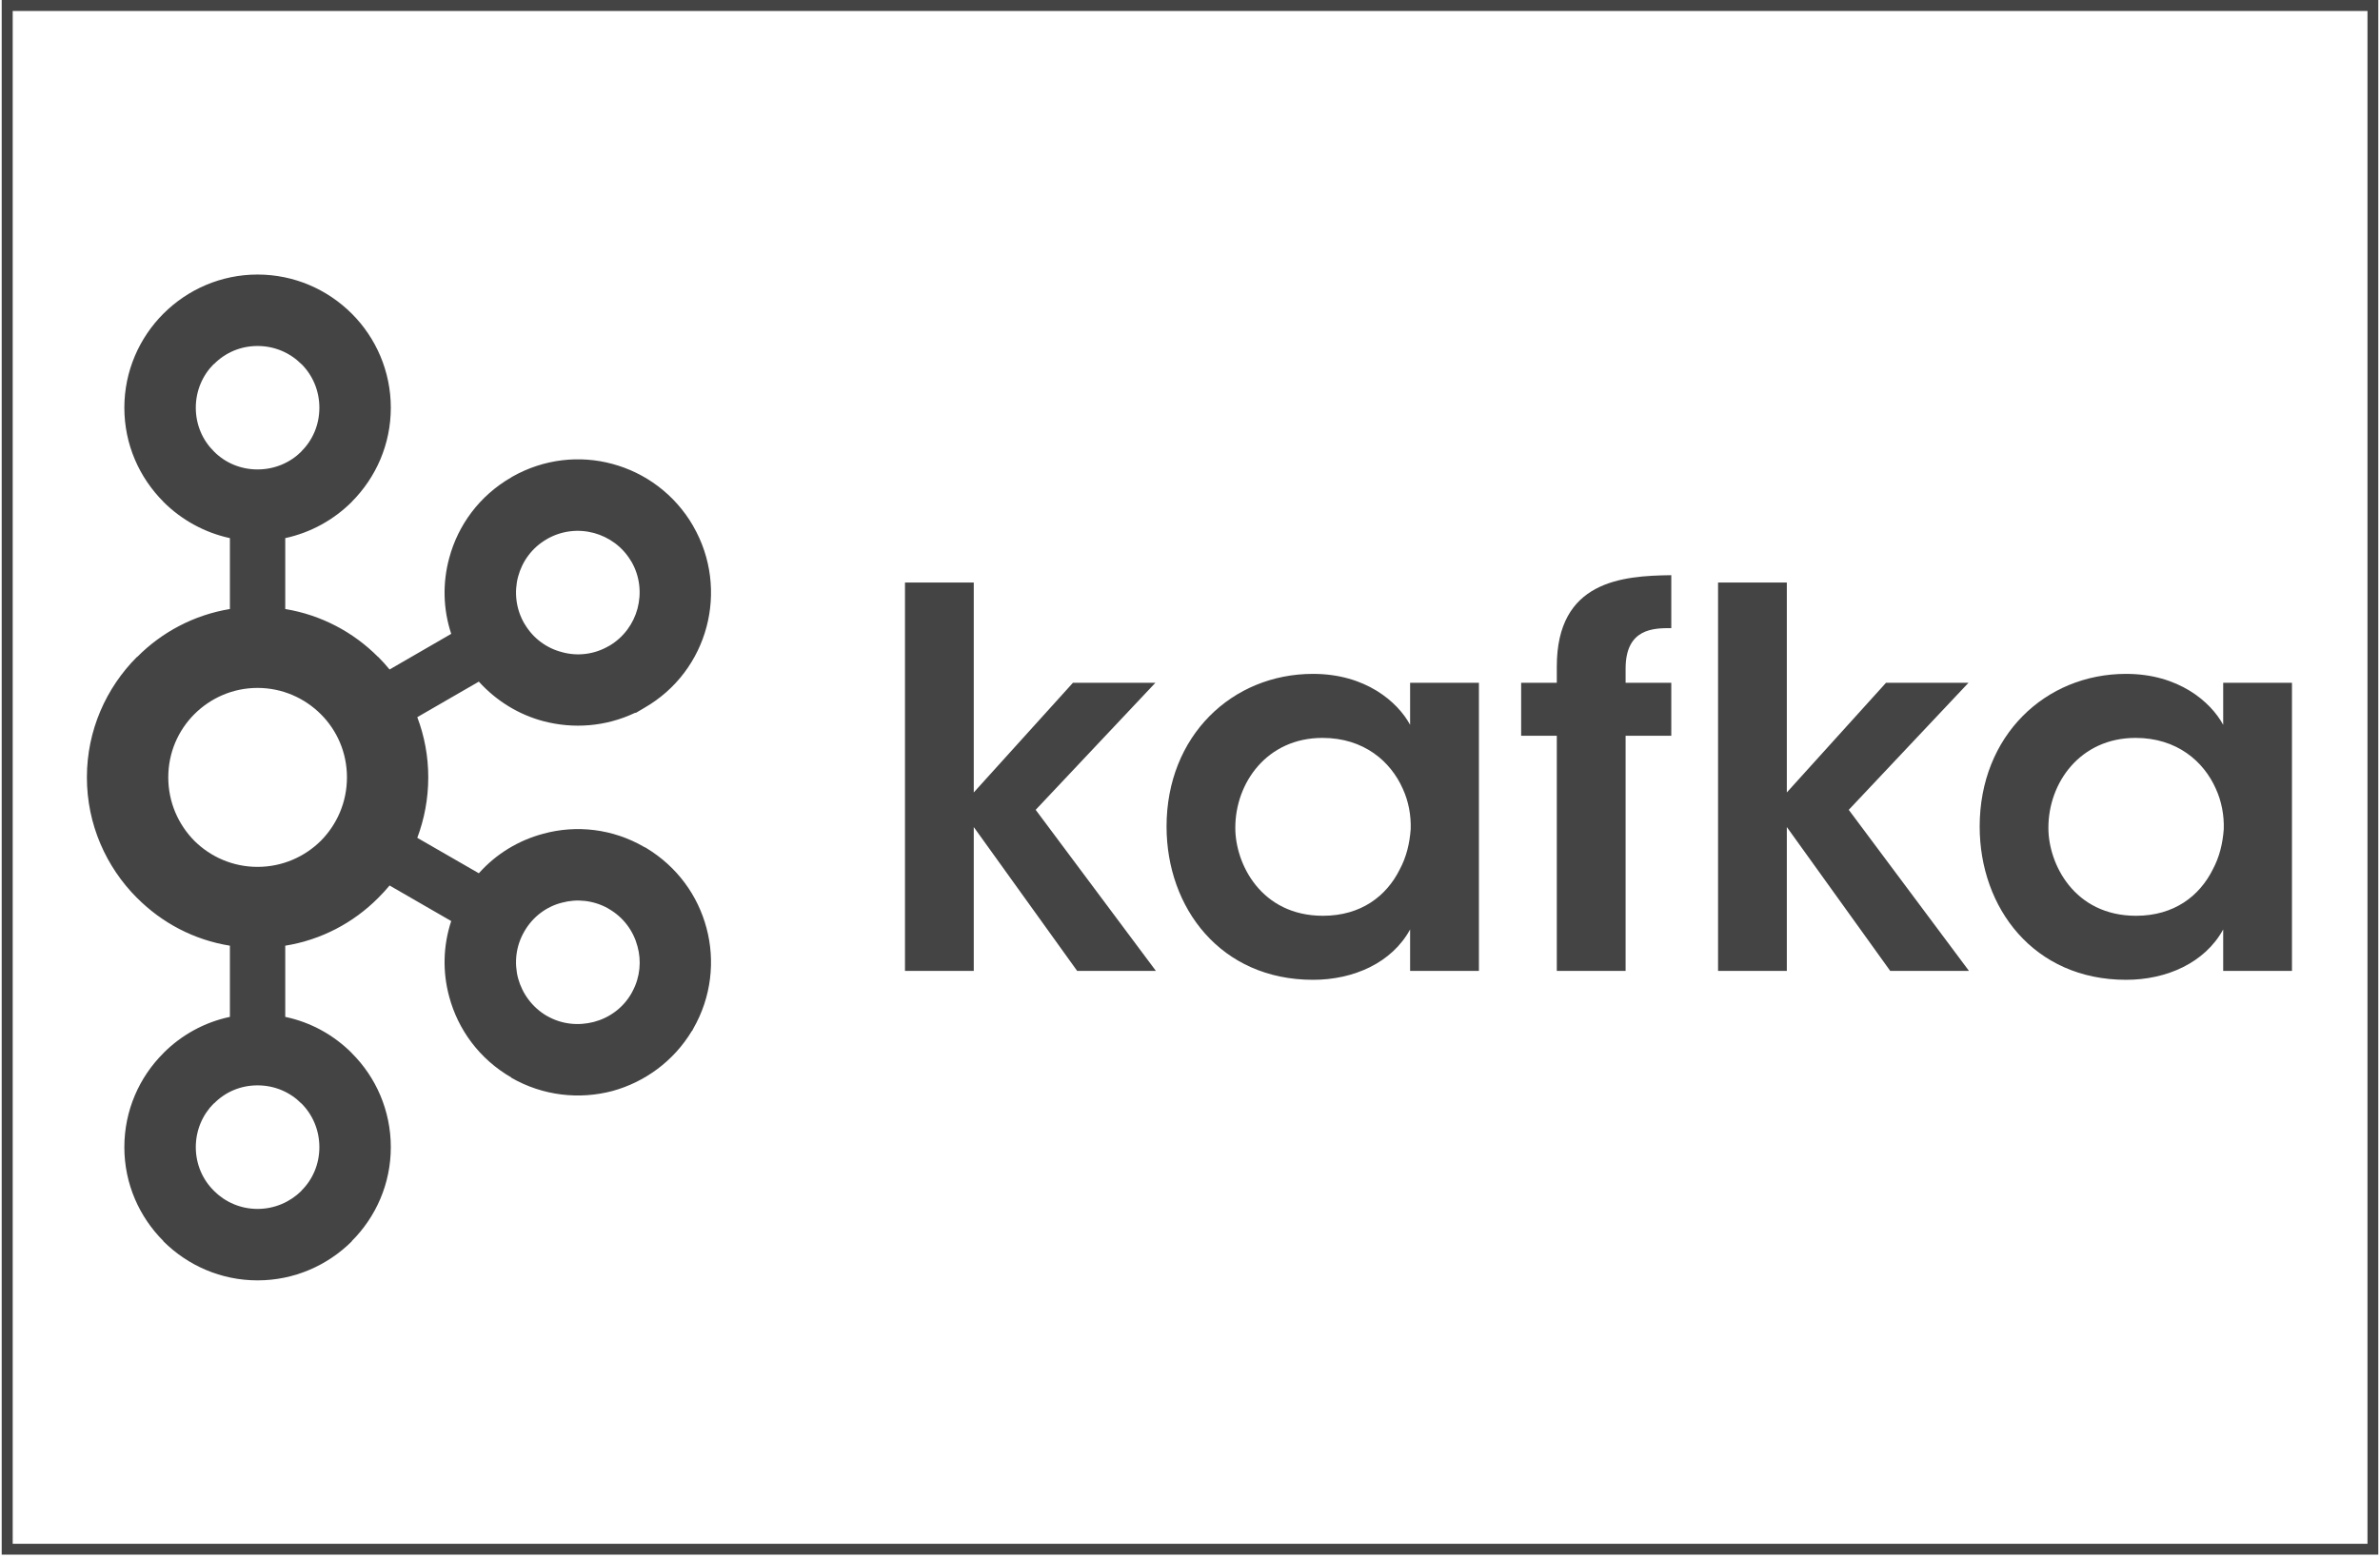
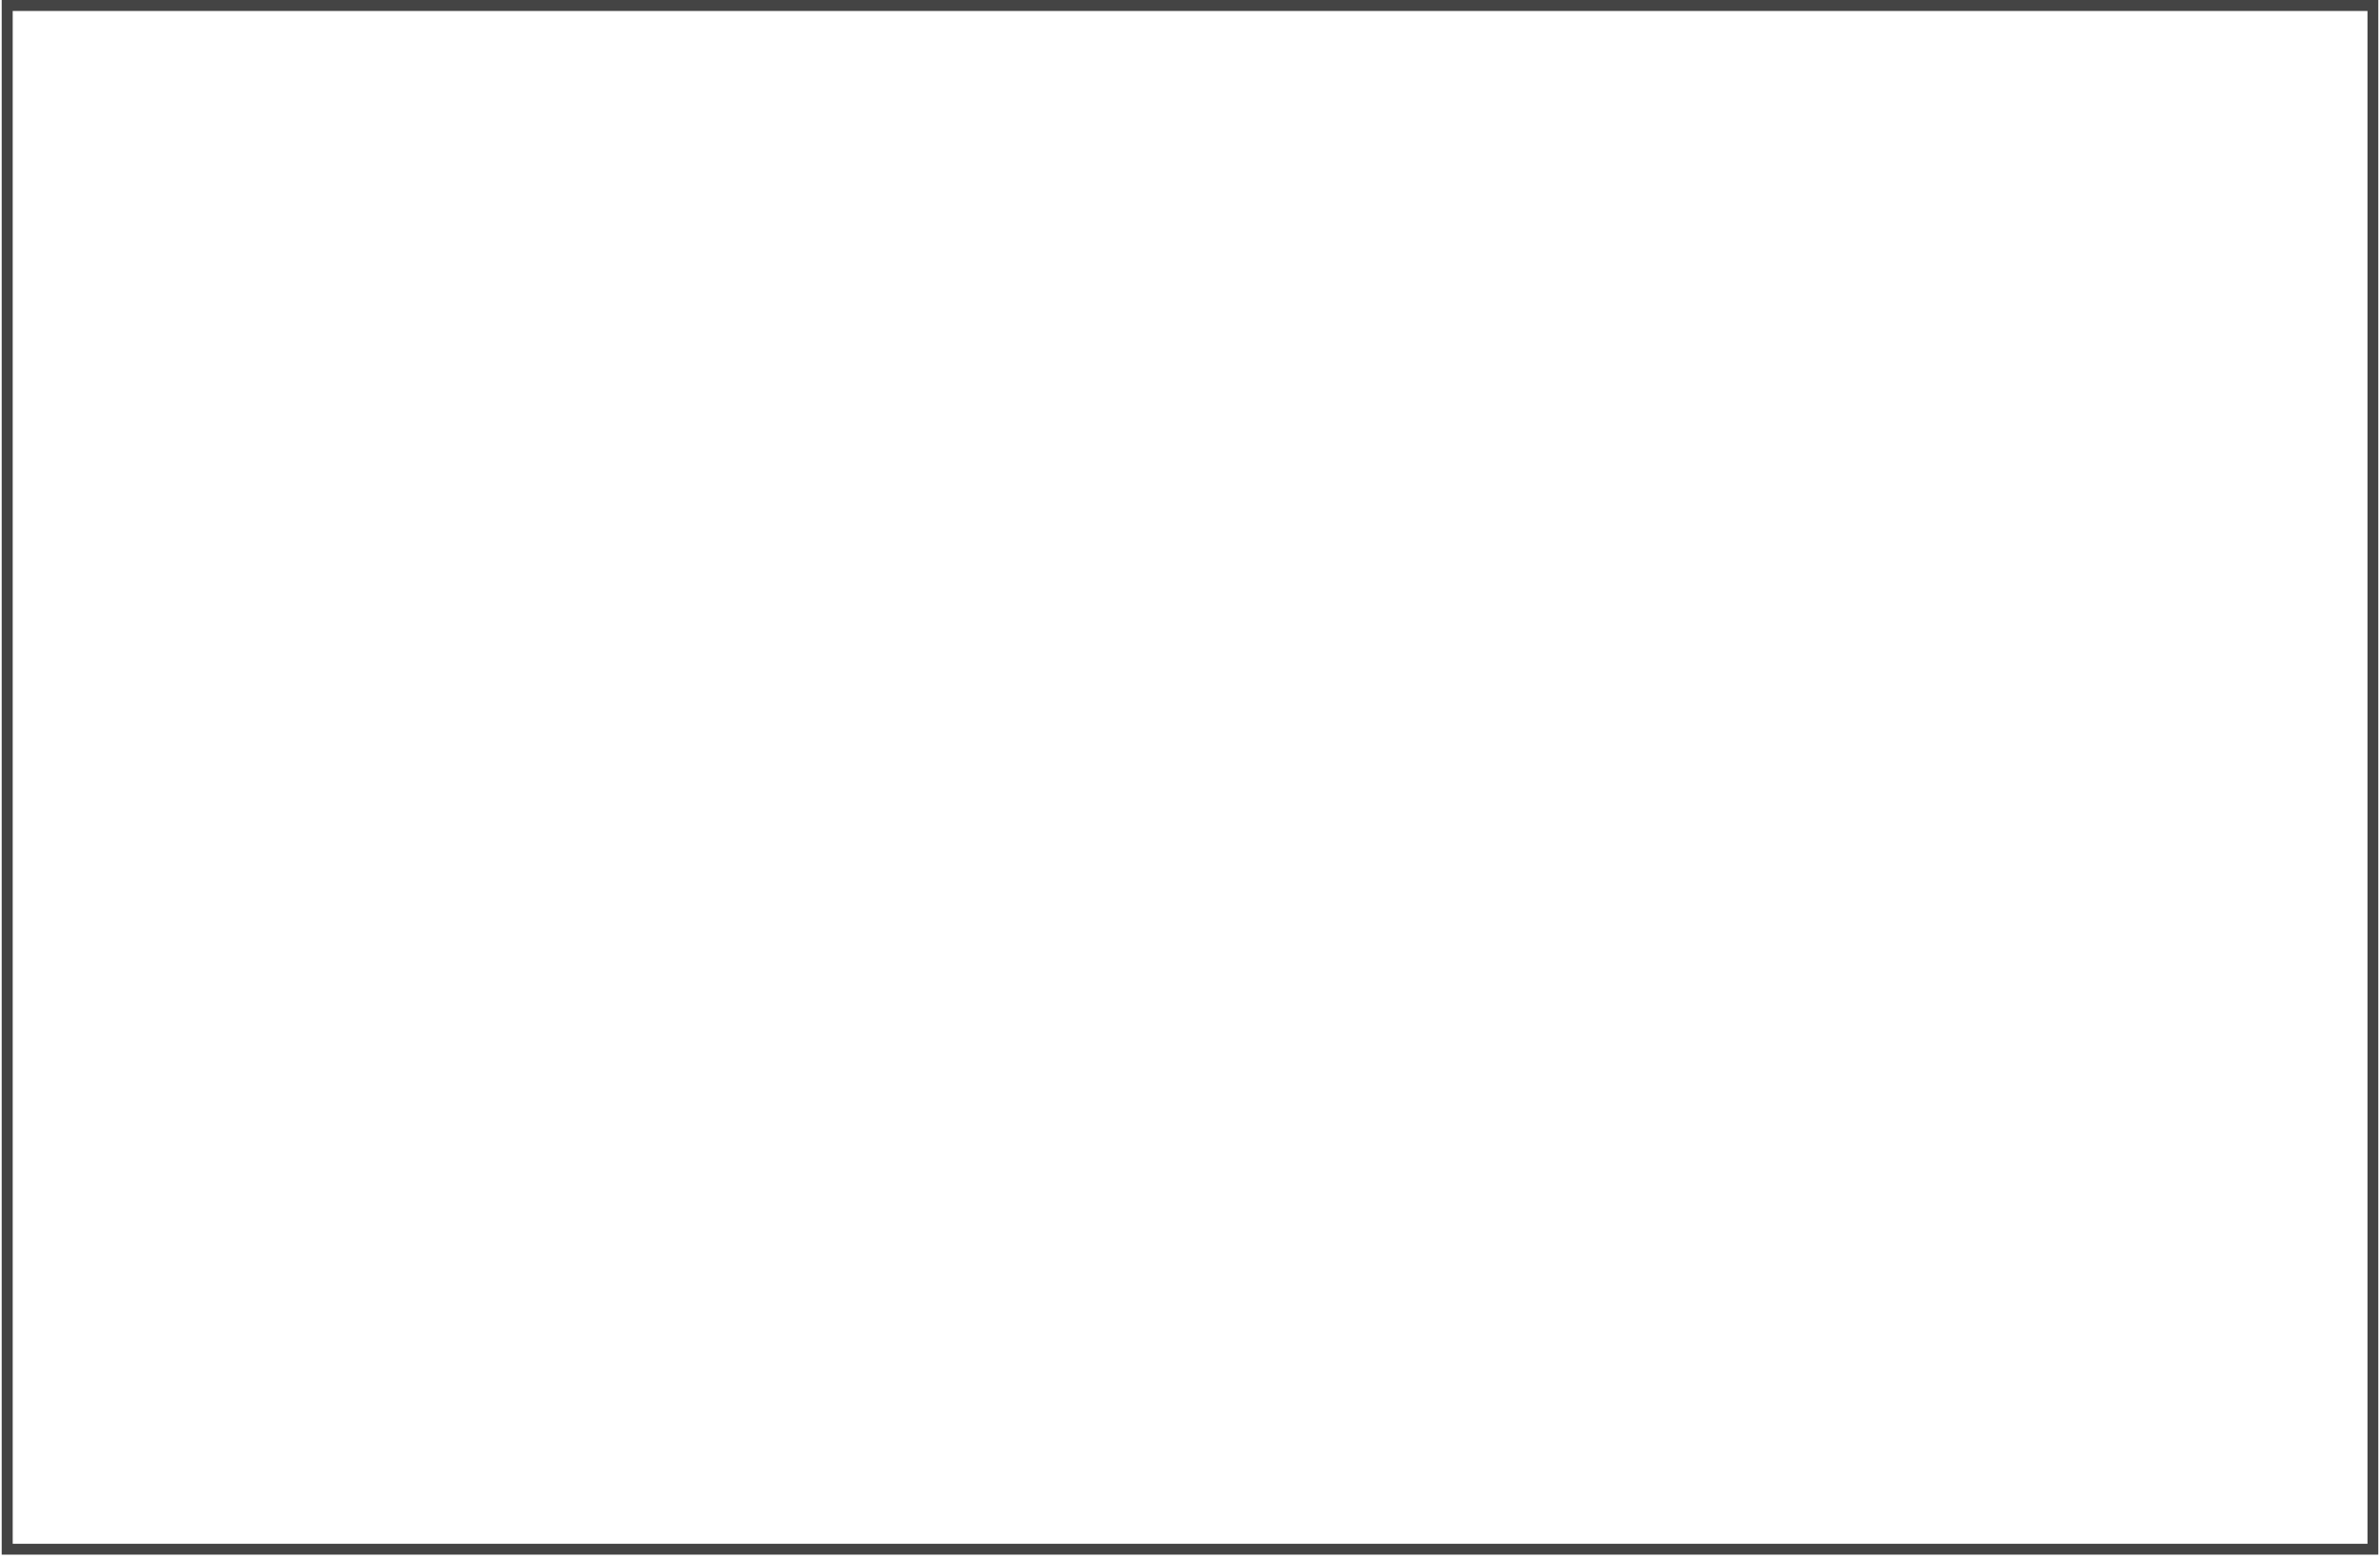
<svg xmlns="http://www.w3.org/2000/svg" width="1080" zoomAndPan="magnify" viewBox="0 0 810 530.25" height="707" preserveAspectRatio="xMidYMid meet" version="1.0">
  <defs>
    <clipPath id="78553c11c2">
      <path d="M 29.012 93.164 L 242 93.164 L 242 436 L 29.012 436 Z M 29.012 93.164 " clip-rule="nonzero" />
    </clipPath>
    <clipPath id="d79a31ae47">
      <path d="M 308 195 L 780.945 195 L 780.945 334 L 308 334 Z M 308 195 " clip-rule="nonzero" />
    </clipPath>
    <clipPath id="27f92b254c">
      <path d="M 0.578 0 L 809.422 0 L 809.422 529.242 L 0.578 529.242 Z M 0.578 0 " clip-rule="nonzero" />
    </clipPath>
  </defs>
  <g clip-path="url(#78553c11c2)">
-     <path fill="#444444" d="M 102.547 123.93 C 98.758 120.129 93.504 117.785 87.645 117.785 C 81.805 117.785 76.59 120.129 72.848 123.93 L 72.754 123.93 C 68.977 127.707 66.637 132.977 66.637 138.797 C 66.637 144.648 68.977 149.887 72.754 153.625 L 72.848 153.73 C 76.59 157.496 81.805 159.809 87.645 159.809 C 93.504 159.809 98.758 157.496 102.547 153.73 L 102.59 153.625 C 106.379 149.887 108.695 144.648 108.695 138.797 C 108.695 132.977 106.379 127.707 102.59 123.93 Z M 87.645 411.551 C 93.504 411.551 98.758 409.168 102.547 405.434 L 102.59 405.324 C 106.379 401.598 108.695 396.328 108.695 390.539 C 108.695 384.684 106.379 379.441 102.59 375.645 L 102.547 375.645 C 98.758 371.809 93.504 369.488 87.645 369.488 C 81.805 369.488 76.59 371.809 72.848 375.645 L 72.754 375.645 C 68.977 379.441 66.637 384.684 66.637 390.539 C 66.637 396.328 68.977 401.598 72.754 405.324 L 72.848 405.434 C 76.59 409.168 81.805 411.551 87.645 411.551 Z M 202.125 347.891 C 207.328 346.523 212.039 343.184 214.918 338.133 L 215.305 337.395 C 217.863 332.609 218.328 327.078 216.961 322.168 C 215.582 316.93 212.207 312.281 207.168 309.387 L 206.867 309.188 C 201.957 306.492 196.367 305.902 191.227 307.305 C 186 308.609 181.305 312.086 178.445 317.094 C 175.547 322.074 174.945 327.797 176.328 333.062 C 177.762 338.242 181.109 342.922 186.121 345.852 L 186.152 345.852 C 191.176 348.738 196.852 349.254 202.125 347.891 Z M 109.195 243.137 C 103.68 237.637 96.07 234.188 87.645 234.188 C 79.234 234.188 71.645 237.637 66.137 243.137 C 60.652 248.633 57.27 256.211 57.27 264.633 C 57.27 273.059 60.652 280.668 66.137 286.227 C 71.645 291.695 79.234 295.109 87.645 295.109 C 96.07 295.109 103.68 291.695 109.195 286.227 C 114.699 280.668 118.082 273.059 118.082 264.633 C 118.082 256.211 114.699 248.633 109.195 243.137 Z M 97.078 207.328 C 109.309 209.34 120.289 215.199 128.684 223.652 L 128.746 223.652 C 130.078 224.984 131.379 226.449 132.586 227.914 L 153.566 215.781 C 150.746 207.258 150.613 198.348 152.883 189.988 C 155.871 178.801 163.125 168.781 174.004 162.508 L 174.355 162.281 C 185.113 156.195 197.34 154.926 208.375 157.918 C 219.555 160.914 229.637 168.203 235.914 179.059 L 235.914 179.094 C 242.16 189.895 243.426 202.285 240.449 213.441 C 237.473 224.629 230.191 234.715 219.328 240.953 L 216.461 242.645 L 216.172 242.645 C 206.121 247.43 195.07 248.18 184.922 245.504 C 176.59 243.301 168.949 238.645 162.965 232.043 L 142.016 244.145 C 144.426 250.516 145.754 257.379 145.754 264.633 C 145.754 271.852 144.426 278.816 142.016 285.219 L 162.965 297.285 C 168.949 290.582 176.59 286.035 184.922 283.82 C 196.105 280.766 208.496 282.062 219.328 288.379 L 220.02 288.699 L 220.02 288.734 C 230.484 295.078 237.508 304.863 240.449 315.922 C 243.426 327.012 242.16 339.41 235.914 350.234 L 235.535 350.988 L 235.492 350.926 C 229.219 361.355 219.328 368.422 208.41 371.414 C 197.211 374.367 184.816 373.105 174.004 366.883 L 174.004 366.797 C 163.125 360.512 155.871 350.473 152.883 339.305 C 150.613 330.984 150.746 322.074 153.566 313.555 L 132.586 301.449 C 131.379 302.914 130.078 304.312 128.746 305.645 L 128.684 305.711 C 120.289 314.137 109.309 319.988 97.078 321.938 L 97.078 346.176 C 105.793 347.996 113.594 352.355 119.707 358.469 L 119.738 358.531 C 127.934 366.688 133.008 378.051 133.008 390.539 C 133.008 402.988 127.934 414.285 119.738 422.48 L 119.707 422.609 C 111.453 430.801 100.137 435.875 87.645 435.875 C 75.223 435.875 63.875 430.801 55.641 422.609 L 55.605 422.609 L 55.605 422.48 C 47.406 414.285 42.32 402.988 42.32 390.539 C 42.32 378.051 47.406 366.688 55.605 358.531 L 55.605 358.469 L 55.641 358.469 C 61.746 352.355 69.566 347.996 78.246 346.176 L 78.246 321.938 C 66.02 319.988 55.059 314.137 46.68 305.711 L 46.59 305.645 C 36.125 295.145 29.574 280.668 29.574 264.633 C 29.574 248.633 36.125 234.156 46.59 223.652 L 46.68 223.652 C 55.059 215.199 66.02 209.34 78.246 207.328 L 78.246 183.191 C 69.566 181.309 61.746 176.949 55.641 170.867 L 55.605 170.867 L 55.605 170.801 C 47.406 162.574 42.32 151.289 42.32 138.797 C 42.32 126.371 47.406 114.988 55.605 106.789 L 55.641 106.758 C 63.875 98.531 75.223 93.461 87.645 93.461 C 100.137 93.461 111.453 98.531 119.707 106.758 L 119.707 106.789 L 119.738 106.789 C 127.934 114.988 133.008 126.371 133.008 138.797 C 133.008 151.289 127.934 162.574 119.738 170.801 L 119.707 170.867 C 113.594 176.949 105.793 181.309 97.078 183.191 Z M 214.918 191.227 L 214.738 190.965 C 211.848 186.086 207.23 182.836 202.125 181.438 C 196.852 180.035 191.176 180.625 186.121 183.52 L 186.152 183.52 C 181.109 186.383 177.738 191.059 176.328 196.301 C 174.945 201.504 175.547 207.258 178.445 212.27 L 178.543 212.398 C 181.445 217.344 186.066 220.66 191.227 221.996 C 196.41 223.461 202.188 222.84 207.168 219.941 L 207.434 219.812 C 212.336 216.887 215.602 212.27 216.961 207.195 C 218.352 201.957 217.797 196.234 214.918 191.227 Z M 214.918 191.227 " fill-opacity="1" fill-rule="nonzero" />
-   </g>
+     </g>
  <g clip-path="url(#d79a31ae47)">
-     <path fill="#444444" d="M 308 198.316 L 331.406 198.316 L 331.406 269.77 L 365.164 232.434 L 393.23 232.434 L 352.477 275.691 L 393.398 330.523 L 366.598 330.523 L 331.406 281.547 L 331.406 330.523 L 308 330.523 Z M 420.422 281.902 C 420.422 294.07 429.176 311.758 450.258 311.758 C 463.305 311.758 471.891 304.961 476.344 296.051 C 478.676 291.727 479.75 287.105 480.109 282.297 C 480.273 277.641 479.395 272.801 477.414 268.504 C 473.312 259.234 464.203 251.203 450.086 251.203 C 431.156 251.203 420.422 266.551 420.422 281.738 Z M 503.332 330.523 L 479.91 330.523 L 479.91 316.41 C 473.68 327.824 460.629 333.555 446.867 333.555 C 415.414 333.555 397.02 309.062 397.02 281.383 C 397.02 250.484 419.348 229.406 446.867 229.406 C 464.73 229.406 475.629 238.875 479.91 246.746 L 479.91 232.434 L 503.332 232.434 Z M 529.836 250.484 L 517.703 250.484 L 517.703 232.434 L 529.836 232.434 L 529.836 226.906 C 529.836 197.762 551.996 196.004 568.801 195.809 L 568.801 213.828 C 562.891 213.828 553.254 213.828 553.254 227.617 L 553.254 232.434 L 568.801 232.434 L 568.801 250.484 L 553.254 250.484 L 553.254 330.523 L 529.836 330.523 Z M 584.719 198.316 L 608.121 198.316 L 608.121 269.77 L 641.883 232.434 L 669.953 232.434 L 629.199 275.691 L 670.113 330.523 L 643.312 330.523 L 608.121 281.547 L 608.121 330.523 L 584.719 330.523 Z M 697.145 281.902 C 697.145 294.07 705.891 311.758 726.98 311.758 C 740.008 311.758 748.594 304.961 753.055 296.051 C 755.391 291.727 756.469 287.105 756.824 282.297 C 756.984 277.641 756.105 272.801 754.125 268.504 C 750.027 259.234 740.918 251.203 726.809 251.203 C 707.875 251.203 697.145 266.551 697.145 281.738 Z M 780.043 330.523 L 756.633 330.523 L 756.633 316.41 C 750.379 327.824 737.34 333.555 723.586 333.555 C 692.137 333.555 673.754 309.062 673.754 281.383 C 673.754 250.484 696.078 229.406 723.586 229.406 C 741.441 229.406 752.348 238.875 756.633 246.746 L 756.633 232.434 L 780.043 232.434 Z M 780.043 330.523 " fill-opacity="1" fill-rule="nonzero" />
-   </g>
+     </g>
  <g clip-path="url(#27f92b254c)">
    <path stroke-linecap="butt" transform="matrix(0.749, 0, 0, 0.749, 0.578, -0)" fill="none" stroke-linejoin="miter" d="M 0 0 L 1079.984 0 L 1079.984 706.654 L 0 706.654 Z M 0 0 " stroke="#444444" stroke-width="10" stroke-opacity="1" stroke-miterlimit="4" />
  </g>
</svg>